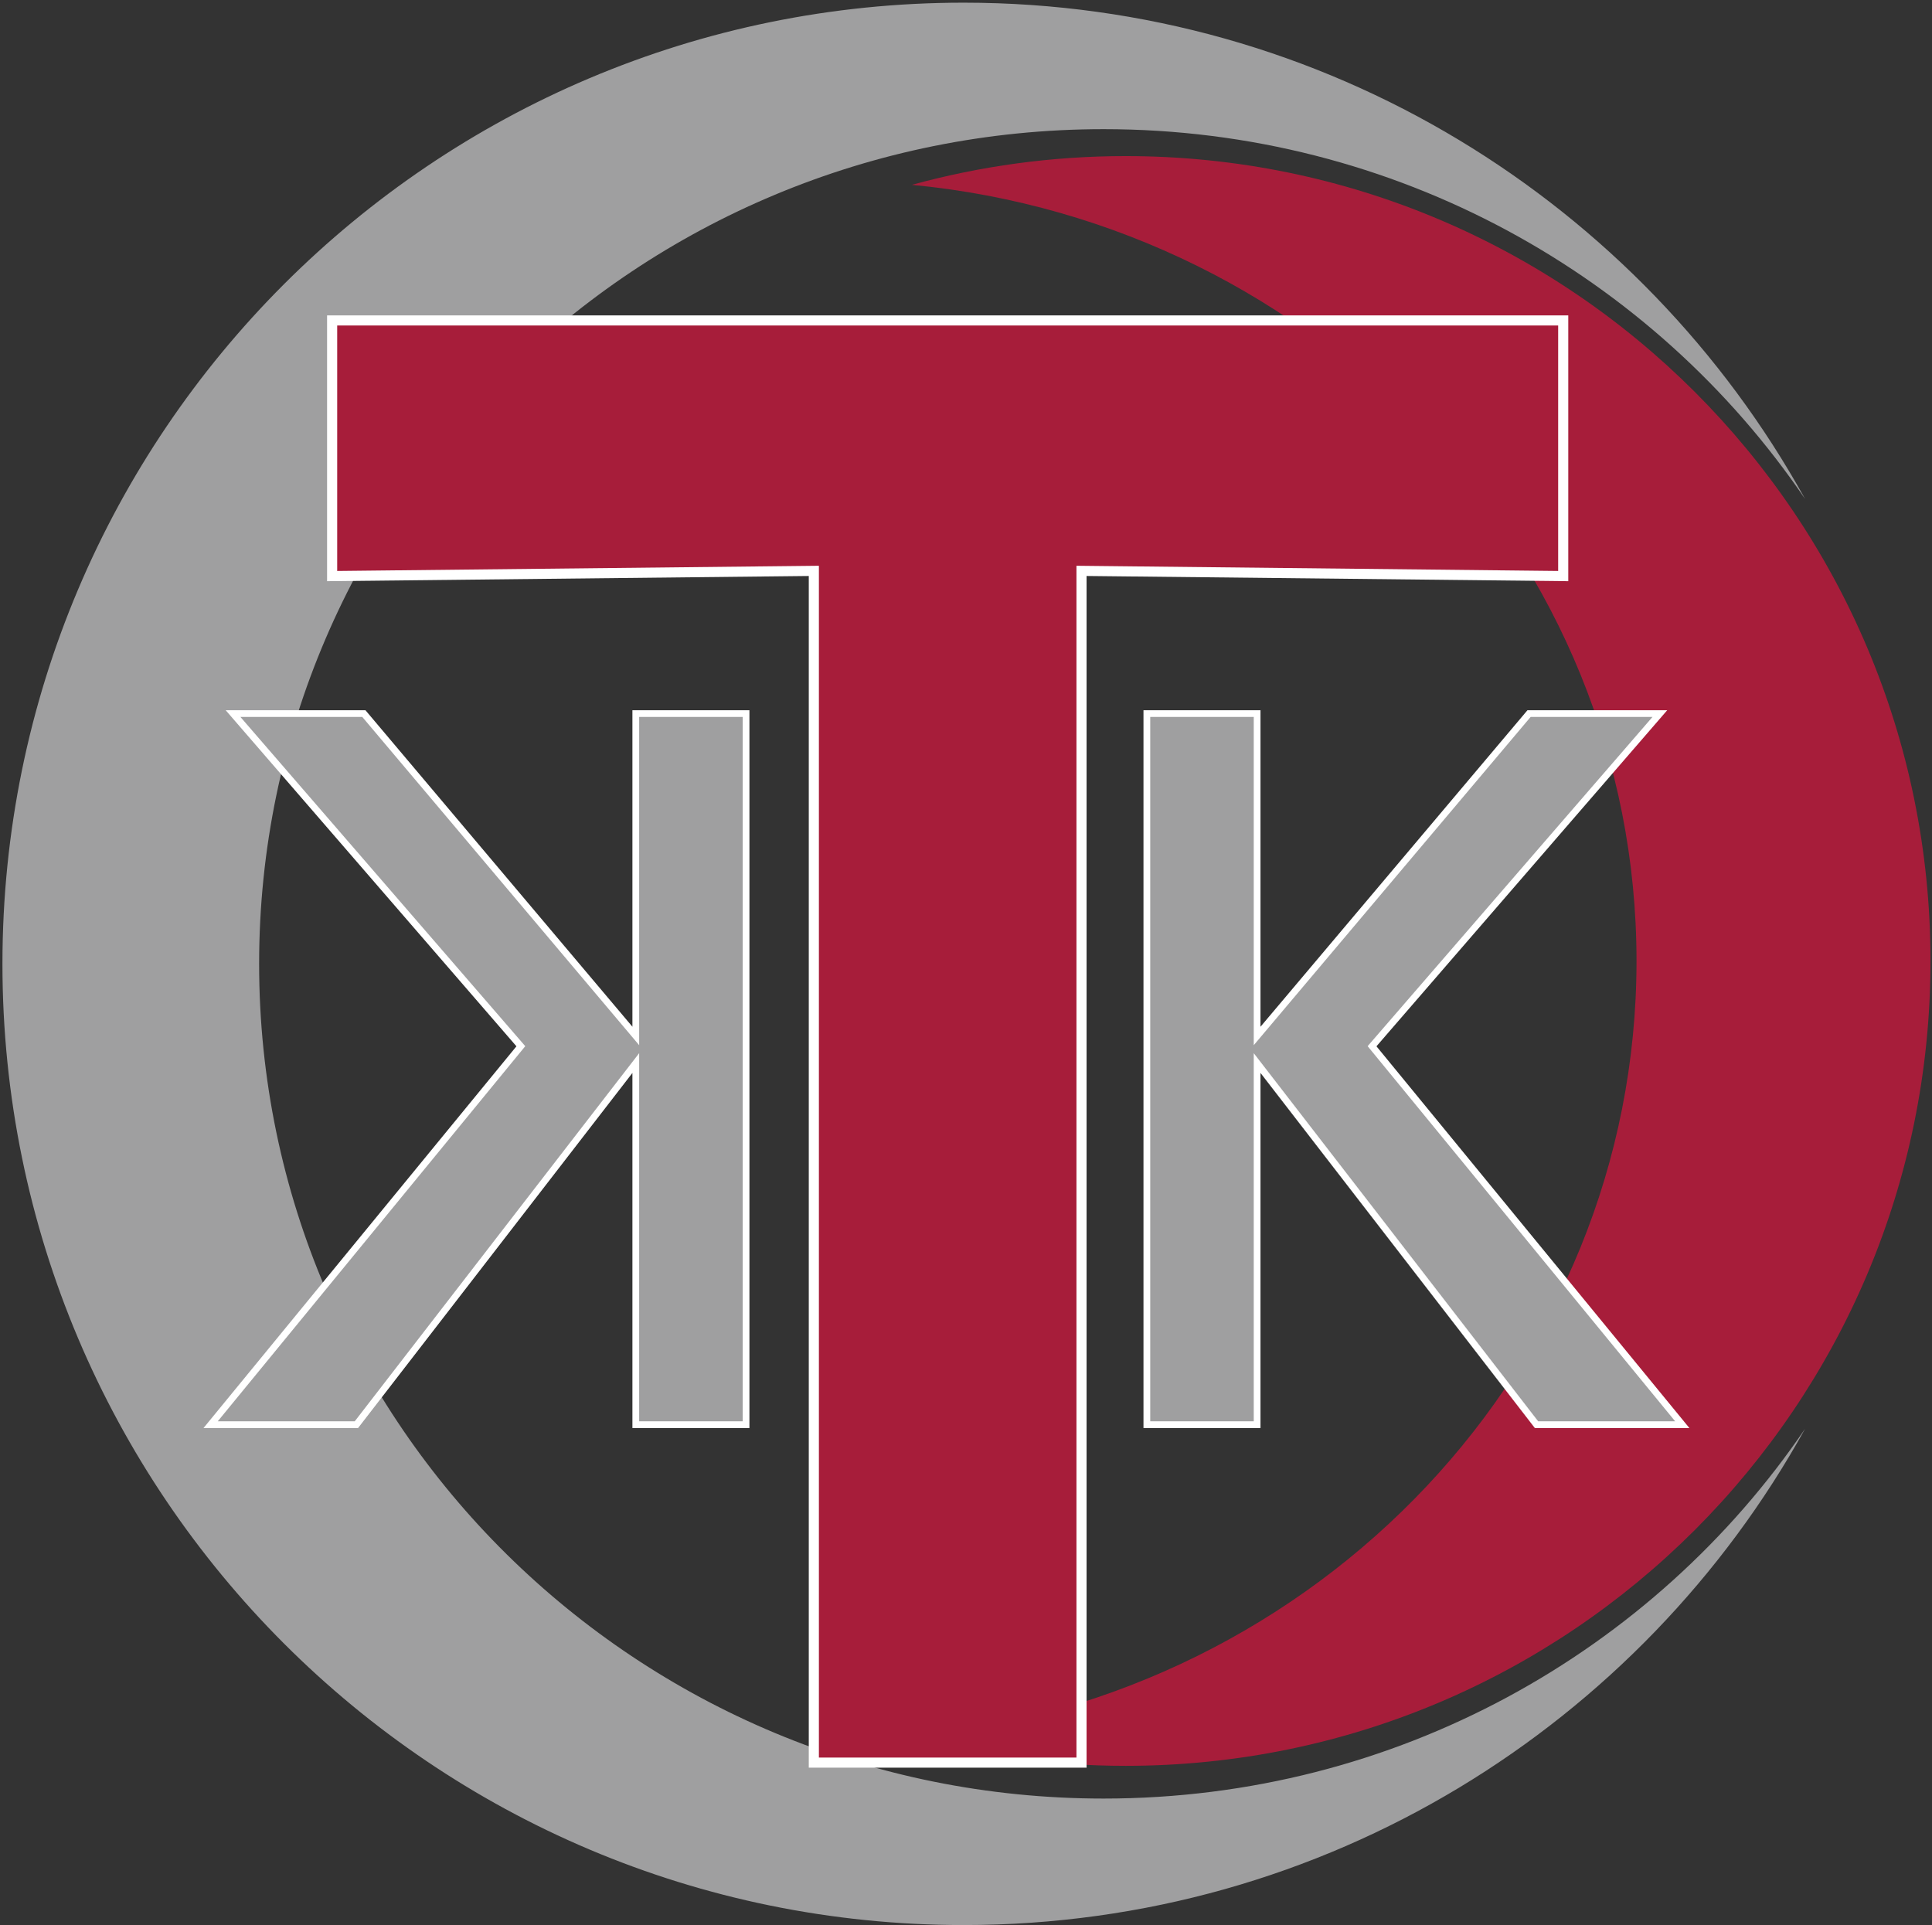
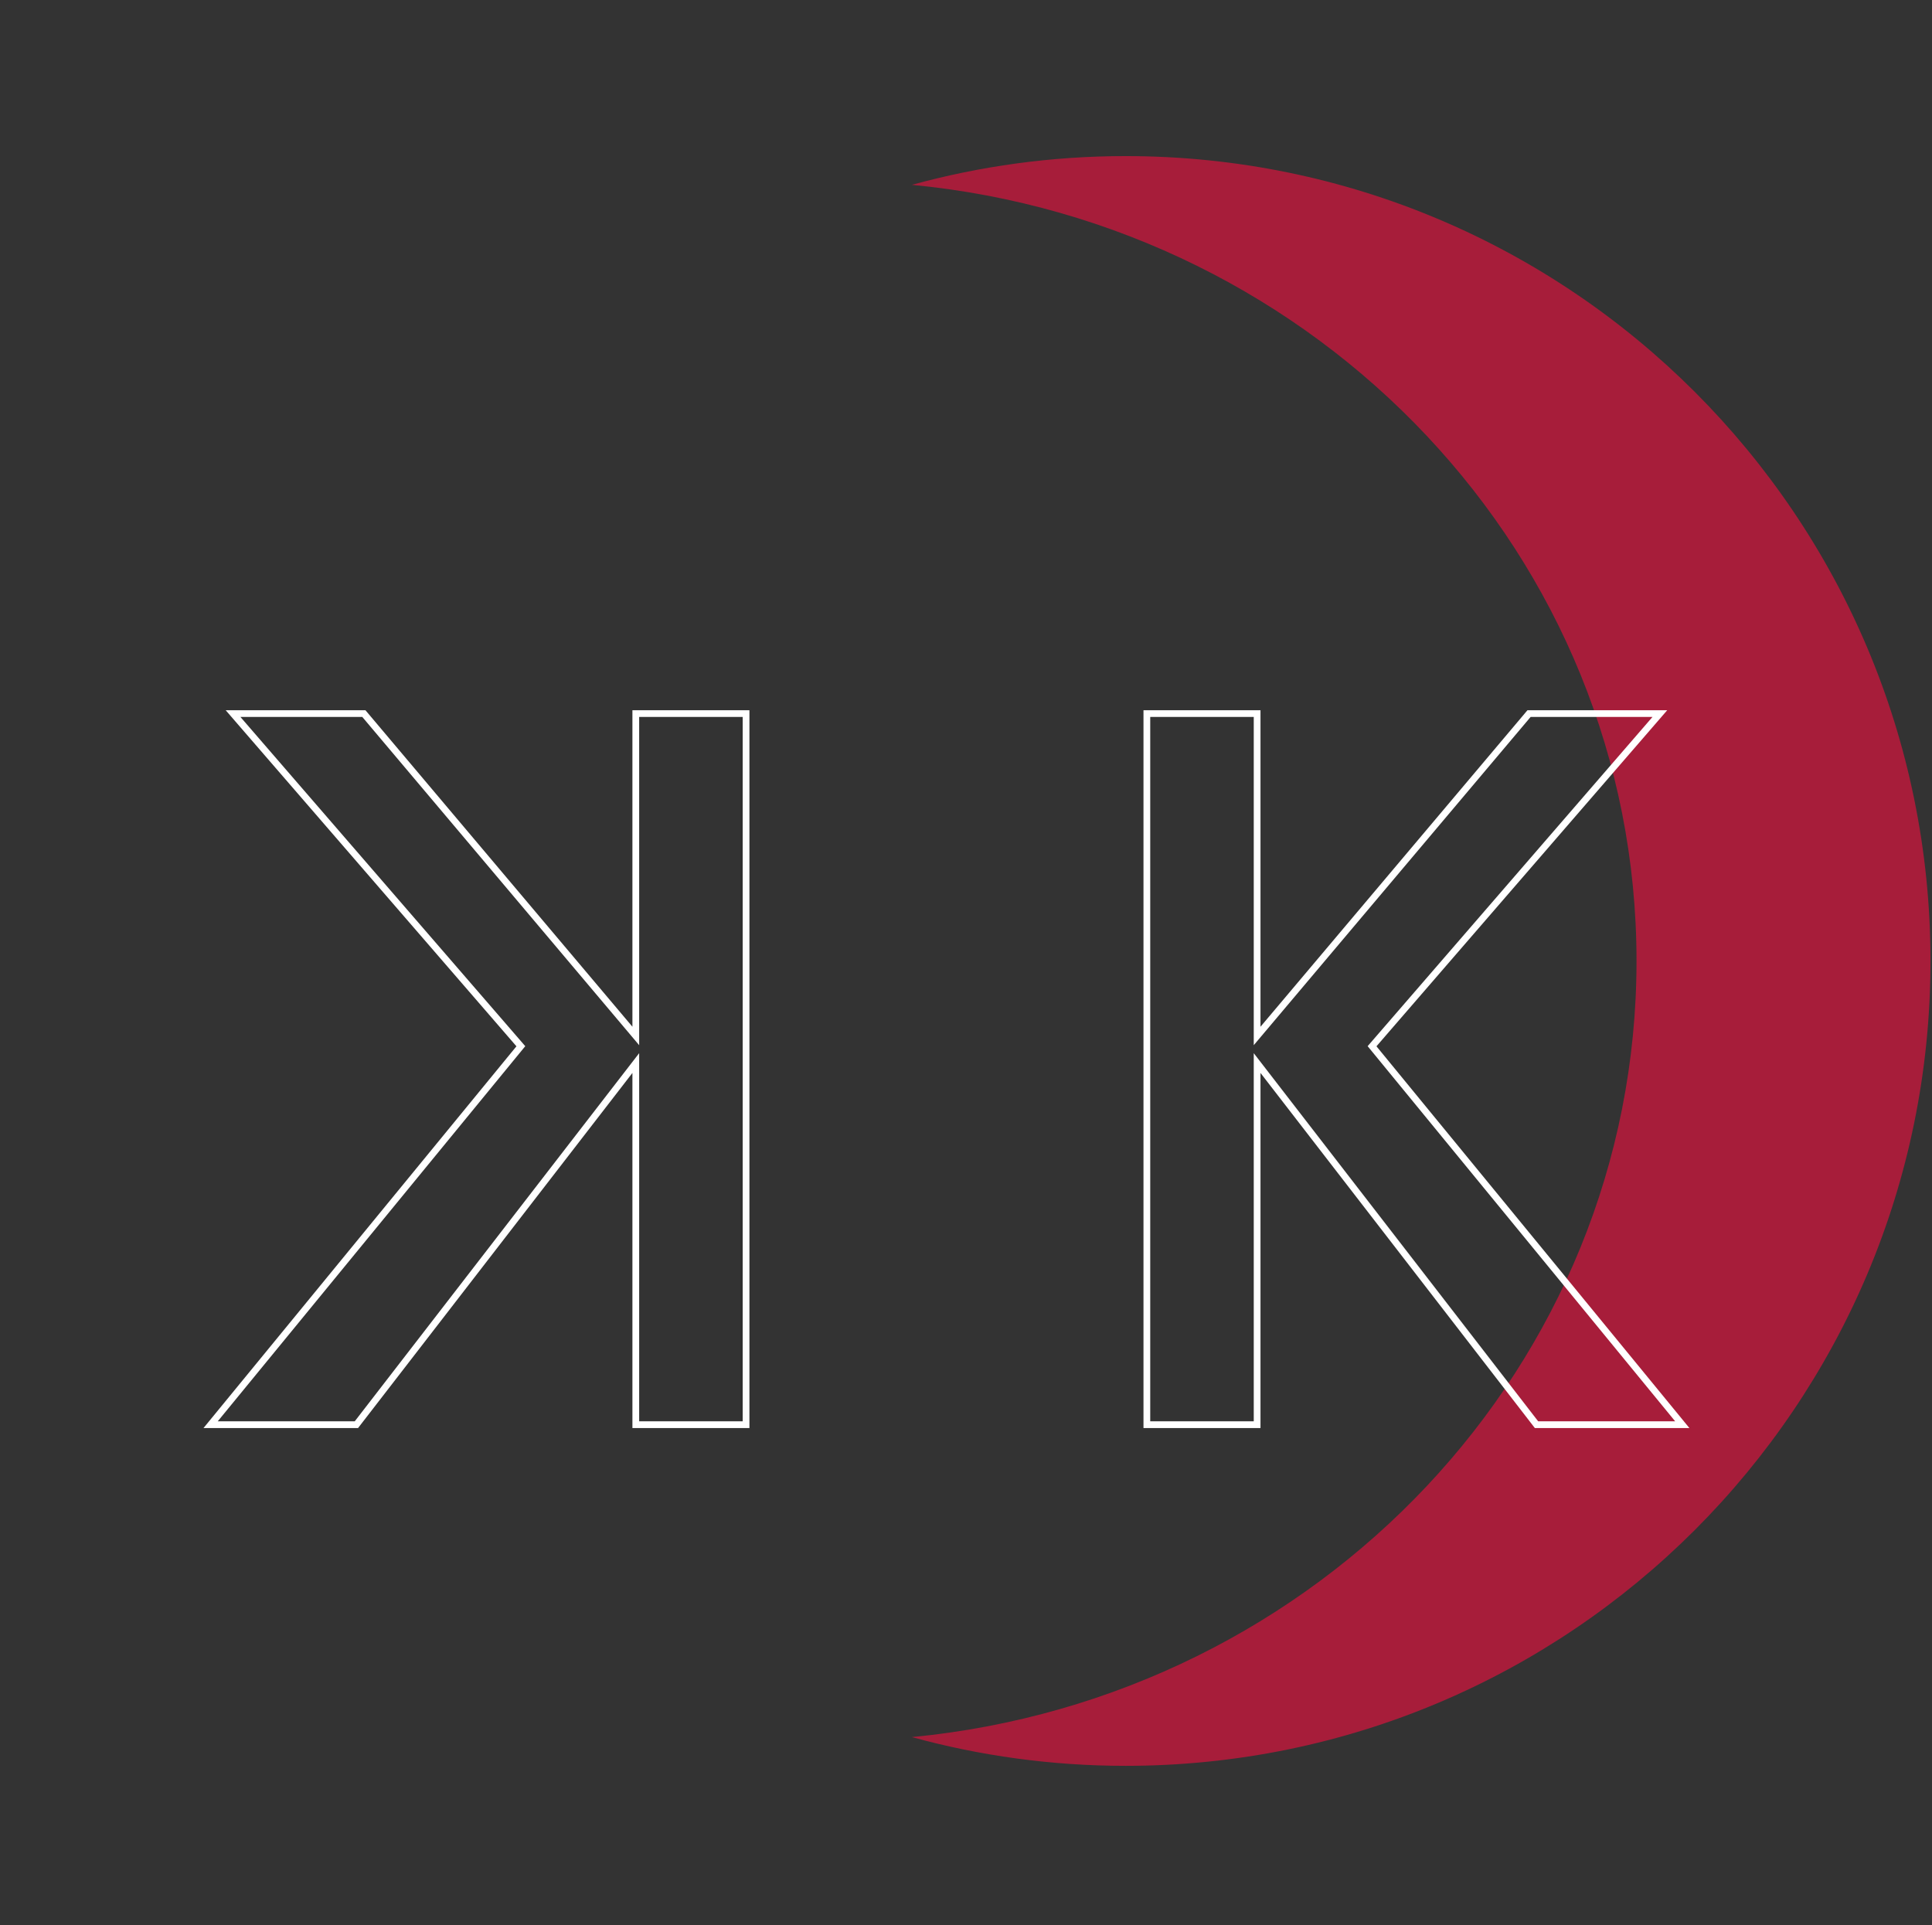
<svg xmlns="http://www.w3.org/2000/svg" xmlns:xlink="http://www.w3.org/1999/xlink" version="1.1" width="573" height="571" viewBox="11 13.411 573 571" enable-background="new 11 13.411 573 571" xml:space="preserve">
  <rect x="11" y="13.411" width="573" height="571" fill="#333333" stroke="none" />
  <defs>
</defs>
  <g>
    <defs>
      <rect id="XMLID_6_" width="595.276" height="601.411" />
    </defs>
    <clipPath id="XMLID_9_">
      <use xlink:href="#XMLID_6_" />
    </clipPath>
-     <path clip-path="url(#XMLID_9_)" fill="#9F9FA0" d="M338.316,546.848c-138.328,0-250.464-110.839-250.464-247.564   c0-136.727,112.136-247.565,250.464-247.565c86.682,0,163.071,43.527,208.035,109.67C497.754,73.628,404.225,14.203,296.803,14.203   c-157.444,0-285.079,127.635-285.079,285.08s127.635,285.08,285.079,285.08c107.422,0,200.951-59.425,249.549-147.186   C501.388,503.321,424.998,546.848,338.316,546.848" />
    <path clip-path="url(#XMLID_9_)" fill="#A71D3A" d="M344.835,59.708c-21.95,0-43.201,2.978-63.388,8.524   c120.665,11.575,214.917,110.215,214.917,230.193c0,119.978-94.252,218.618-214.917,230.192   c20.188,5.548,41.438,8.525,63.388,8.525c131.84,0,238.717-106.878,238.717-238.718C583.552,166.585,476.675,59.708,344.835,59.708   " />
-     <polygon clip-path="url(#XMLID_9_)" fill="#A71D3A" points="474.625,184.27 331.76,182.728 331.76,536.189 252.371,536.189    252.371,182.728 109.505,184.27 109.505,108.452 474.625,108.452  " />
-     <polygon clip-path="url(#XMLID_9_)" fill="none" stroke="#FFFFFF" stroke-width="3" stroke-miterlimit="10" points="   474.625,184.27 331.76,182.728 331.76,536.189 252.371,536.189 252.371,182.728 109.505,184.27 109.505,108.452 474.625,108.452     " />
-     <polygon clip-path="url(#XMLID_9_)" fill="#9F9FA0" points="464.488,225.054 503.286,225.054 417.929,323.715 509.938,435.956    466.704,435.956 383.842,328.703 383.842,435.956 351.139,435.956 351.139,225.054 383.842,225.054 383.842,320.667  " />
    <polygon clip-path="url(#XMLID_9_)" fill="none" stroke="#FFFFFF" stroke-width="2" stroke-miterlimit="10" points="   464.488,225.054 503.286,225.054 417.929,323.715 509.938,435.956 466.704,435.956 383.842,328.703 383.842,435.956    351.139,435.956 351.139,225.054 383.842,225.054 383.842,320.667  " />
-     <polygon clip-path="url(#XMLID_9_)" fill="#9F9FA0" points="199.565,320.667 199.565,225.054 232.268,225.054 232.268,435.956    199.565,435.956 199.565,328.703 116.702,435.956 73.468,435.956 165.478,323.716 80.12,225.054 118.918,225.054  " />
    <polygon clip-path="url(#XMLID_9_)" fill="none" stroke="#FFFFFF" stroke-width="2" stroke-miterlimit="10" points="   199.565,320.667 199.565,225.054 232.268,225.054 232.268,435.956 199.565,435.956 199.565,328.703 116.702,435.956    73.468,435.956 165.478,323.716 80.12,225.054 118.918,225.054  " />
  </g>
</svg>